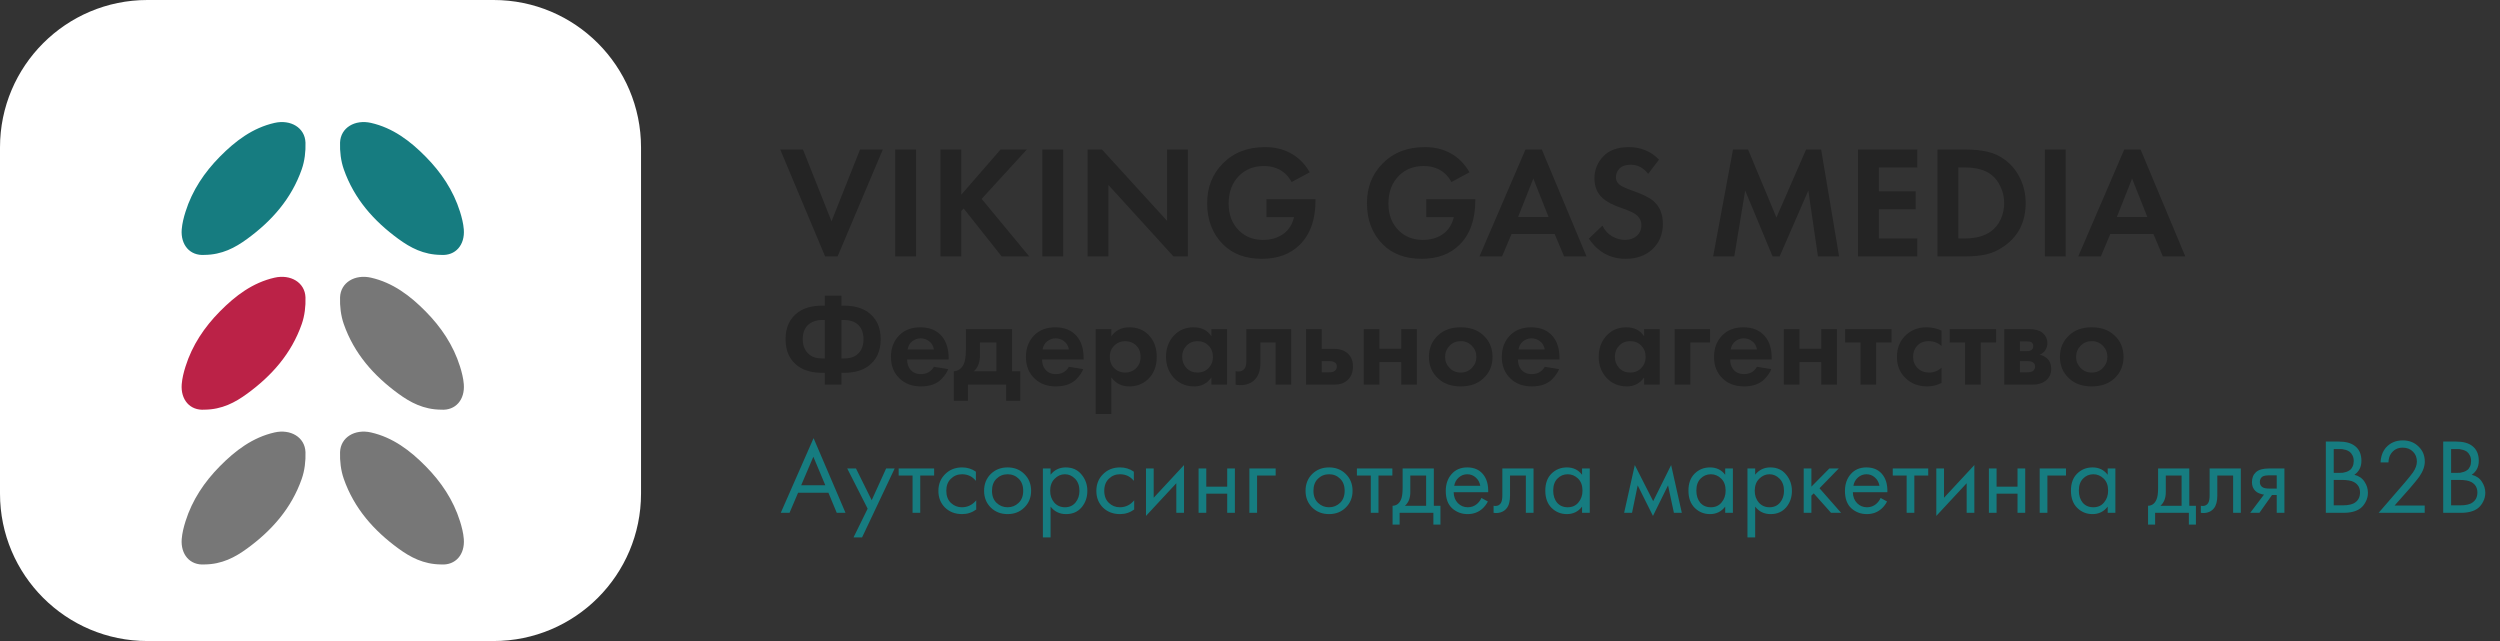
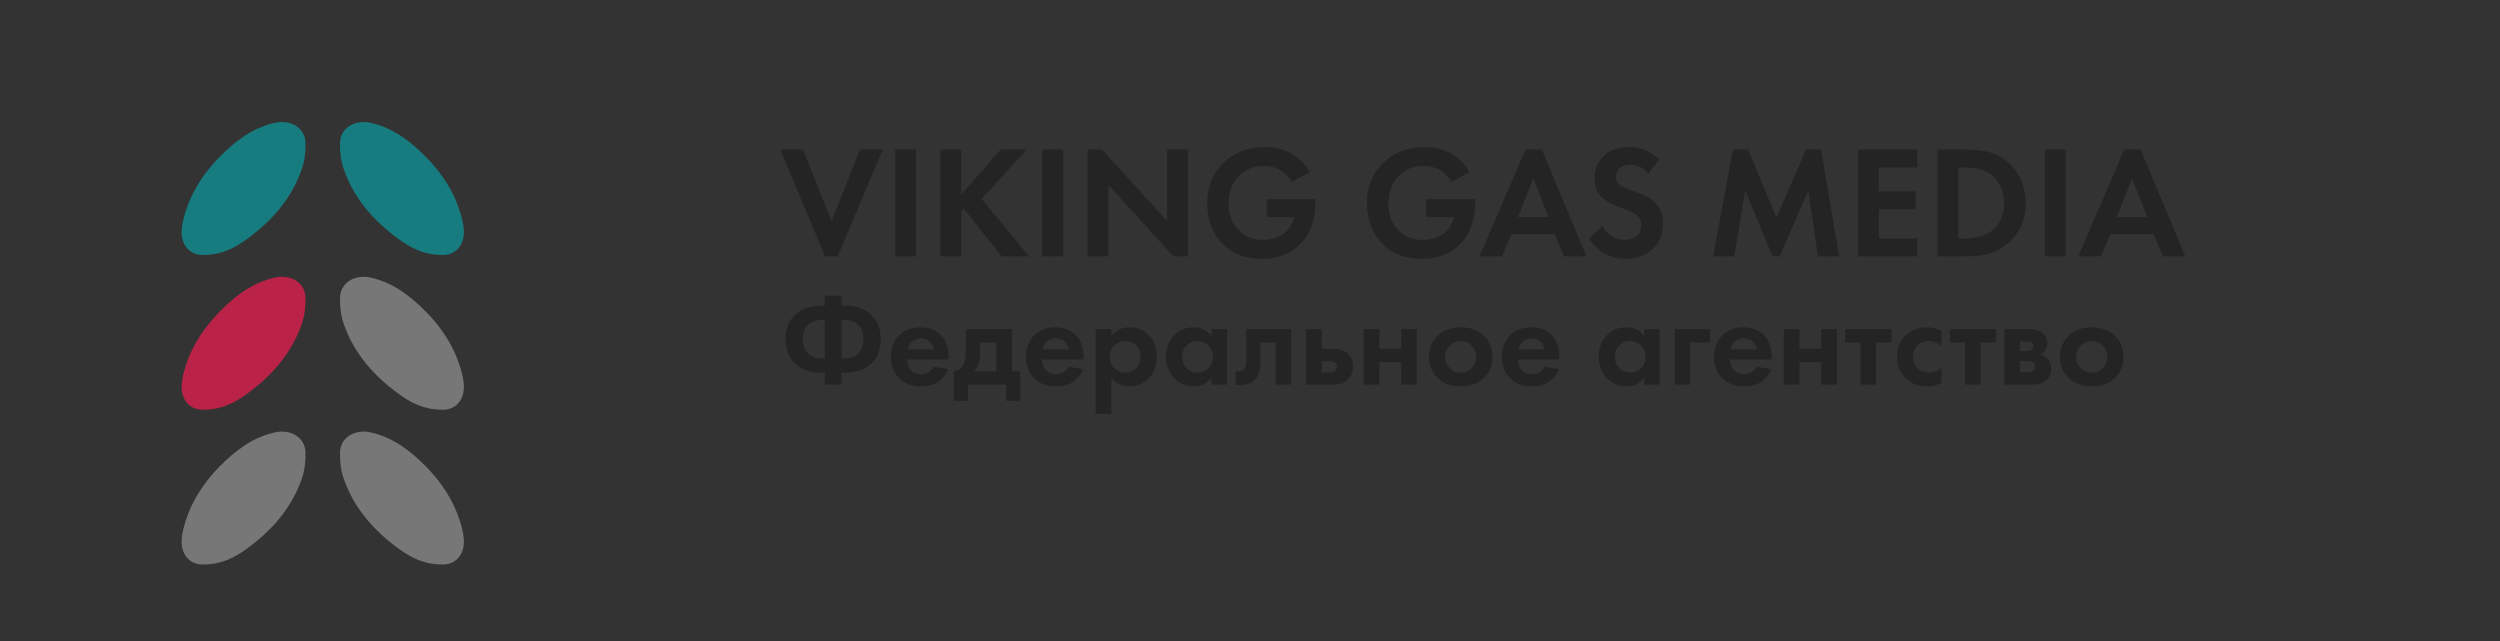
<svg xmlns="http://www.w3.org/2000/svg" width="234" height="60" viewBox="0 0 234 60" fill="none">
  <rect x="0" y="0" width="234" height="60" fill="#333333" stroke="none" />
-   <path d="M0 13.8C0 6.178 6.178 0 13.8 0H46.2C53.822 0 60 6.178 60 13.8V46.2C60 53.822 53.822 60 46.2 60H13.8C6.178 60 0 53.822 0 46.2V13.8Z" fill="white" />
  <path d="M73.03 13.995H75.16L77.83 20.715L80.5 13.995H82.63L78.4 24H77.23L73.03 13.995ZM83.793 13.995H85.743V24H83.793V13.995ZM89.977 13.995V18.225L93.652 13.995H96.112L91.882 18.615L96.337 24H93.757L90.202 19.515L89.977 19.74V24H88.027V13.995H89.977ZM97.563 13.995H99.513V24H97.563V13.995ZM103.746 24H101.796V13.995H103.146L109.236 20.67V13.995H111.186V24H109.836L103.746 17.31V24ZM118.541 20.325V18.645H123.131V18.765C123.131 20.555 122.641 21.935 121.661 22.905C120.781 23.785 119.596 24.225 118.106 24.225C116.586 24.225 115.376 23.775 114.476 22.875C113.486 21.885 112.991 20.6 112.991 19.02C112.991 17.52 113.481 16.28 114.461 15.3C115.461 14.28 116.776 13.77 118.406 13.77C119.286 13.77 120.056 13.945 120.716 14.295C121.486 14.685 122.111 15.295 122.591 16.125L120.896 17.04C120.626 16.52 120.236 16.125 119.726 15.855C119.306 15.645 118.836 15.54 118.316 15.54C117.376 15.54 116.606 15.835 116.006 16.425C115.336 17.075 115.001 17.955 115.001 19.065C115.001 20.115 115.331 20.96 115.991 21.6C116.581 22.17 117.321 22.455 118.211 22.455C118.991 22.455 119.646 22.255 120.176 21.855C120.656 21.485 120.971 20.975 121.121 20.325H118.541ZM133.497 20.325V18.645H138.087V18.765C138.087 20.555 137.597 21.935 136.617 22.905C135.737 23.785 134.552 24.225 133.062 24.225C131.542 24.225 130.332 23.775 129.432 22.875C128.442 21.885 127.947 20.6 127.947 19.02C127.947 17.52 128.437 16.28 129.417 15.3C130.417 14.28 131.732 13.77 133.362 13.77C134.242 13.77 135.012 13.945 135.672 14.295C136.442 14.685 137.067 15.295 137.547 16.125L135.852 17.04C135.582 16.52 135.192 16.125 134.682 15.855C134.262 15.645 133.792 15.54 133.272 15.54C132.332 15.54 131.562 15.835 130.962 16.425C130.292 17.075 129.957 17.955 129.957 19.065C129.957 20.115 130.287 20.96 130.947 21.6C131.537 22.17 132.277 22.455 133.167 22.455C133.947 22.455 134.602 22.255 135.132 21.855C135.612 21.485 135.927 20.975 136.077 20.325H133.497ZM146.399 24L145.514 21.9H141.479L140.594 24H138.479L142.784 13.995H144.314L148.499 24H146.399ZM142.094 20.31H144.944L143.519 16.71L142.094 20.31ZM155.285 14.94L154.265 16.275C153.835 15.705 153.29 15.42 152.63 15.42C152.15 15.42 151.8 15.54 151.58 15.78C151.36 16.01 151.25 16.28 151.25 16.59C151.25 16.86 151.355 17.085 151.565 17.265C151.725 17.415 152.125 17.605 152.765 17.835C153.755 18.175 154.43 18.51 154.79 18.84C155.36 19.35 155.645 20.05 155.645 20.94C155.645 21.92 155.32 22.715 154.67 23.325C154.03 23.925 153.195 24.225 152.165 24.225C150.725 24.225 149.575 23.595 148.715 22.335L149.99 21.12C150.21 21.57 150.515 21.905 150.905 22.125C151.295 22.345 151.69 22.455 152.09 22.455C152.54 22.455 152.91 22.33 153.2 22.08C153.49 21.82 153.635 21.485 153.635 21.075C153.635 20.725 153.505 20.425 153.245 20.175C153.005 19.955 152.49 19.71 151.7 19.44C150.96 19.19 150.405 18.9 150.035 18.57C149.505 18.11 149.24 17.49 149.24 16.71C149.24 15.9 149.515 15.21 150.065 14.64C150.615 14.06 151.41 13.77 152.45 13.77C153.58 13.77 154.525 14.16 155.285 14.94ZM160.349 24L162.209 13.995H163.619L166.274 20.355L169.049 13.995H170.459L172.139 24H170.159L169.259 17.835L166.574 24H165.914L163.349 17.835L162.329 24H160.349ZM179.461 13.995V15.675H175.861V17.91H179.311V19.59H175.861V22.32H179.461V24H173.911V13.995H179.461ZM181.352 13.995H183.962C184.752 13.995 185.442 14.065 186.032 14.205C186.622 14.335 187.172 14.59 187.682 14.97C188.292 15.43 188.762 16.01 189.092 16.71C189.432 17.41 189.602 18.175 189.602 19.005C189.602 20.755 188.932 22.1 187.592 23.04C187.052 23.42 186.502 23.675 185.942 23.805C185.382 23.935 184.712 24 183.932 24H181.352V13.995ZM183.302 15.675V22.32H183.902C184.922 22.32 185.737 22.1 186.347 21.66C186.737 21.38 187.042 21.005 187.262 20.535C187.482 20.055 187.592 19.545 187.592 19.005C187.592 18.475 187.482 17.975 187.262 17.505C187.052 17.025 186.752 16.635 186.362 16.335C185.772 15.895 184.952 15.675 183.902 15.675H183.302ZM191.401 13.995H193.351V24H191.401V13.995ZM202.444 24L201.559 21.9H197.524L196.639 24H194.524L198.829 13.995H200.359L204.544 24H202.444ZM198.139 20.31H200.989L199.564 16.71L198.139 20.31ZM77.2 36V34.896H76.984C76.048 34.896 75.296 34.696 74.728 34.296C73.928 33.728 73.528 32.88 73.528 31.752C73.528 30.624 73.928 29.776 74.728 29.208C75.296 28.808 76.048 28.608 76.984 28.608H77.2V27.672H78.76V28.608H78.976C79.912 28.608 80.664 28.808 81.232 29.208C82.032 29.776 82.432 30.624 82.432 31.752C82.432 32.88 82.032 33.728 81.232 34.296C80.664 34.696 79.912 34.896 78.976 34.896H78.76V36H77.2ZM77.2 33.552V29.952H76.96C76.48 29.952 76.088 30.064 75.784 30.288C75.352 30.608 75.136 31.096 75.136 31.752C75.136 32.384 75.352 32.872 75.784 33.216C76.072 33.44 76.464 33.552 76.96 33.552H77.2ZM78.76 29.952V33.552H79C79.504 33.552 79.9 33.44 80.188 33.216C80.612 32.888 80.824 32.4 80.824 31.752C80.824 31.088 80.612 30.6 80.188 30.288C79.884 30.064 79.488 29.952 79 29.952H78.76ZM87.413 34.332L88.757 34.548C88.701 34.692 88.625 34.836 88.529 34.98C88.441 35.116 88.301 35.288 88.109 35.496C87.917 35.696 87.657 35.86 87.329 35.988C87.001 36.108 86.625 36.168 86.201 36.168C85.385 36.168 84.721 35.924 84.209 35.436C83.665 34.924 83.393 34.248 83.393 33.408C83.393 32.576 83.657 31.896 84.185 31.368C84.681 30.88 85.333 30.636 86.141 30.636C87.021 30.636 87.697 30.92 88.169 31.488C88.585 31.984 88.793 32.664 88.793 33.528V33.648H84.905C84.905 34 84.989 34.292 85.157 34.524C85.397 34.852 85.745 35.016 86.201 35.016C86.745 35.016 87.149 34.788 87.413 34.332ZM84.953 32.712H87.413C87.357 32.376 87.209 32.12 86.969 31.944C86.737 31.76 86.473 31.668 86.177 31.668C85.889 31.668 85.625 31.76 85.385 31.944C85.153 32.128 85.009 32.384 84.953 32.712ZM90.406 30.804H94.727V34.752H95.495V37.512H94.174V36H90.599V37.512H89.278V34.752C89.686 34.728 89.995 34.508 90.203 34.092C90.338 33.796 90.406 33.352 90.406 32.76V30.804ZM93.263 34.752V32.052H91.727V33.204C91.727 33.908 91.534 34.424 91.15 34.752H93.263ZM100.046 34.332L101.39 34.548C101.334 34.692 101.258 34.836 101.162 34.98C101.074 35.116 100.934 35.288 100.742 35.496C100.55 35.696 100.29 35.86 99.962 35.988C99.634 36.108 99.258 36.168 98.834 36.168C98.018 36.168 97.354 35.924 96.842 35.436C96.298 34.924 96.026 34.248 96.026 33.408C96.026 32.576 96.29 31.896 96.818 31.368C97.314 30.88 97.966 30.636 98.774 30.636C99.654 30.636 100.33 30.92 100.802 31.488C101.218 31.984 101.426 32.664 101.426 33.528V33.648H97.538C97.538 34 97.622 34.292 97.79 34.524C98.03 34.852 98.378 35.016 98.834 35.016C99.378 35.016 99.782 34.788 100.046 34.332ZM97.586 32.712H100.046C99.99 32.376 99.842 32.12 99.602 31.944C99.37 31.76 99.106 31.668 98.81 31.668C98.522 31.668 98.258 31.76 98.018 31.944C97.786 32.128 97.642 32.384 97.586 32.712ZM104.023 35.328V38.748H102.559V30.804H104.023V31.476C104.415 30.916 104.979 30.636 105.715 30.636C106.435 30.636 107.027 30.868 107.491 31.332C108.011 31.852 108.271 32.54 108.271 33.396C108.271 34.276 107.999 34.976 107.455 35.496C106.975 35.944 106.387 36.168 105.691 36.168C104.995 36.168 104.439 35.888 104.023 35.328ZM105.319 31.932C104.943 31.932 104.627 32.048 104.371 32.28C104.043 32.56 103.879 32.932 103.879 33.396C103.879 33.868 104.039 34.244 104.359 34.524C104.623 34.756 104.943 34.872 105.319 34.872C105.711 34.872 106.039 34.748 106.303 34.5C106.607 34.22 106.759 33.852 106.759 33.396C106.759 32.948 106.611 32.584 106.315 32.304C106.043 32.056 105.711 31.932 105.319 31.932ZM113.387 31.476V30.804H114.851V36H113.387V35.328C112.995 35.888 112.463 36.168 111.791 36.168C111.007 36.168 110.367 35.9 109.871 35.364C109.383 34.828 109.139 34.172 109.139 33.396C109.139 32.612 109.379 31.956 109.859 31.428C110.339 30.9 110.959 30.636 111.719 30.636C112.471 30.636 113.027 30.916 113.387 31.476ZM113.123 32.352C112.851 32.072 112.507 31.932 112.091 31.932C111.675 31.932 111.331 32.072 111.059 32.352C110.787 32.632 110.651 32.98 110.651 33.396C110.651 33.812 110.787 34.164 111.059 34.452C111.331 34.732 111.675 34.872 112.091 34.872C112.507 34.872 112.851 34.732 113.123 34.452C113.395 34.164 113.531 33.812 113.531 33.396C113.531 32.98 113.395 32.632 113.123 32.352ZM120.855 30.804V36H119.391V32.052H117.975V33.96C117.975 34.632 117.811 35.144 117.483 35.496C117.155 35.864 116.687 36.048 116.079 36.048C115.919 36.048 115.775 36.032 115.647 36V34.752C115.743 34.768 115.819 34.776 115.875 34.776C116.139 34.776 116.339 34.692 116.475 34.524C116.595 34.38 116.655 34.16 116.655 33.864V30.804H120.855ZM122.247 30.804H123.711V32.652H124.851C125.459 32.652 125.923 32.828 126.243 33.18C126.507 33.46 126.639 33.832 126.639 34.296C126.639 34.864 126.455 35.304 126.087 35.616C125.791 35.872 125.403 36 124.923 36H122.247V30.804ZM123.711 34.848H124.395C124.643 34.848 124.823 34.804 124.935 34.716C125.063 34.62 125.127 34.48 125.127 34.296C125.127 34.128 125.063 34.004 124.935 33.924C124.823 33.844 124.655 33.804 124.431 33.804H123.711V34.848ZM127.649 36V30.804H129.113V32.64H131.153V30.804H132.617V36H131.153V33.888H129.113V36H127.649ZM134.624 31.368C135.152 30.88 135.852 30.636 136.724 30.636C137.596 30.636 138.296 30.88 138.824 31.368C139.408 31.896 139.7 32.576 139.7 33.408C139.7 34.232 139.408 34.908 138.824 35.436C138.296 35.924 137.596 36.168 136.724 36.168C135.852 36.168 135.152 35.924 134.624 35.436C134.04 34.908 133.748 34.232 133.748 33.408C133.748 32.576 134.04 31.896 134.624 31.368ZM135.68 34.44C135.96 34.728 136.308 34.872 136.724 34.872C137.14 34.872 137.488 34.728 137.768 34.44C138.048 34.152 138.188 33.808 138.188 33.408C138.188 33 138.048 32.652 137.768 32.364C137.488 32.076 137.14 31.932 136.724 31.932C136.308 31.932 135.96 32.076 135.68 32.364C135.4 32.652 135.26 33 135.26 33.408C135.26 33.808 135.4 34.152 135.68 34.44ZM144.589 34.332L145.933 34.548C145.877 34.692 145.801 34.836 145.705 34.98C145.617 35.116 145.477 35.288 145.285 35.496C145.093 35.696 144.833 35.86 144.505 35.988C144.177 36.108 143.801 36.168 143.377 36.168C142.561 36.168 141.897 35.924 141.385 35.436C140.841 34.924 140.569 34.248 140.569 33.408C140.569 32.576 140.833 31.896 141.361 31.368C141.857 30.88 142.509 30.636 143.317 30.636C144.197 30.636 144.873 30.92 145.345 31.488C145.761 31.984 145.969 32.664 145.969 33.528V33.648H142.081C142.081 34 142.165 34.292 142.333 34.524C142.573 34.852 142.921 35.016 143.377 35.016C143.921 35.016 144.325 34.788 144.589 34.332ZM142.129 32.712H144.589C144.533 32.376 144.385 32.12 144.145 31.944C143.913 31.76 143.649 31.668 143.353 31.668C143.065 31.668 142.801 31.76 142.561 31.944C142.329 32.128 142.185 32.384 142.129 32.712ZM153.887 31.476V30.804H155.351V36H153.887V35.328C153.495 35.888 152.963 36.168 152.291 36.168C151.507 36.168 150.867 35.9 150.371 35.364C149.883 34.828 149.639 34.172 149.639 33.396C149.639 32.612 149.879 31.956 150.359 31.428C150.839 30.9 151.459 30.636 152.219 30.636C152.971 30.636 153.527 30.916 153.887 31.476ZM153.623 32.352C153.351 32.072 153.007 31.932 152.591 31.932C152.175 31.932 151.831 32.072 151.559 32.352C151.287 32.632 151.151 32.98 151.151 33.396C151.151 33.812 151.287 34.164 151.559 34.452C151.831 34.732 152.175 34.872 152.591 34.872C153.007 34.872 153.351 34.732 153.623 34.452C153.895 34.164 154.031 33.812 154.031 33.396C154.031 32.98 153.895 32.632 153.623 32.352ZM156.747 36V30.804H160.059V32.052H158.211V36H156.747ZM164.452 34.332L165.796 34.548C165.74 34.692 165.664 34.836 165.568 34.98C165.48 35.116 165.34 35.288 165.148 35.496C164.956 35.696 164.696 35.86 164.368 35.988C164.04 36.108 163.664 36.168 163.24 36.168C162.424 36.168 161.76 35.924 161.248 35.436C160.704 34.924 160.432 34.248 160.432 33.408C160.432 32.576 160.696 31.896 161.224 31.368C161.72 30.88 162.372 30.636 163.18 30.636C164.06 30.636 164.736 30.92 165.208 31.488C165.624 31.984 165.832 32.664 165.832 33.528V33.648H161.944C161.944 34 162.028 34.292 162.196 34.524C162.436 34.852 162.784 35.016 163.24 35.016C163.784 35.016 164.188 34.788 164.452 34.332ZM161.992 32.712H164.452C164.396 32.376 164.248 32.12 164.008 31.944C163.776 31.76 163.512 31.668 163.216 31.668C162.928 31.668 162.664 31.76 162.424 31.944C162.192 32.128 162.048 32.384 161.992 32.712ZM166.966 36V30.804H168.43V32.64H170.47V30.804H171.934V36H170.47V33.888H168.43V36H166.966ZM177.049 32.052H175.609V36H174.145V32.052H172.705V30.804H177.049V32.052ZM181.729 30.948V32.388C181.401 32.084 181.001 31.932 180.529 31.932C180.065 31.932 179.705 32.076 179.449 32.364C179.193 32.644 179.065 32.988 179.065 33.396C179.065 33.82 179.205 34.172 179.485 34.452C179.773 34.732 180.137 34.872 180.577 34.872C181.009 34.872 181.393 34.72 181.729 34.416V35.844C181.297 36.06 180.849 36.168 180.385 36.168C179.577 36.168 178.909 35.916 178.381 35.412C177.829 34.892 177.553 34.228 177.553 33.42C177.553 32.54 177.853 31.836 178.453 31.308C178.957 30.86 179.581 30.636 180.325 30.636C180.829 30.636 181.297 30.74 181.729 30.948ZM186.834 32.052H185.394V36H183.93V32.052H182.49V30.804H186.834V32.052ZM187.602 30.804H189.894C190.446 30.804 190.858 30.908 191.13 31.116C191.466 31.372 191.634 31.712 191.634 32.136C191.634 32.36 191.57 32.572 191.442 32.772C191.322 32.964 191.146 33.108 190.914 33.204C191.17 33.252 191.398 33.364 191.598 33.54C191.862 33.78 191.994 34.104 191.994 34.512C191.994 35 191.81 35.384 191.442 35.664C191.138 35.888 190.75 36 190.278 36H187.602V30.804ZM189.066 32.868H189.738C189.89 32.868 190.018 32.836 190.122 32.772C190.25 32.692 190.314 32.572 190.314 32.412C190.314 32.244 190.258 32.12 190.146 32.04C190.066 31.984 189.922 31.956 189.714 31.956H189.066V32.868ZM189.066 34.848H189.75C189.998 34.848 190.178 34.804 190.29 34.716C190.418 34.62 190.482 34.48 190.482 34.296C190.482 34.128 190.418 34.004 190.29 33.924C190.178 33.844 190.01 33.804 189.786 33.804H189.066V34.848ZM193.687 31.368C194.215 30.88 194.915 30.636 195.787 30.636C196.659 30.636 197.359 30.88 197.887 31.368C198.471 31.896 198.763 32.576 198.763 33.408C198.763 34.232 198.471 34.908 197.887 35.436C197.359 35.924 196.659 36.168 195.787 36.168C194.915 36.168 194.215 35.924 193.687 35.436C193.103 34.908 192.811 34.232 192.811 33.408C192.811 32.576 193.103 31.896 193.687 31.368ZM194.743 34.44C195.023 34.728 195.371 34.872 195.787 34.872C196.203 34.872 196.551 34.728 196.831 34.44C197.111 34.152 197.251 33.808 197.251 33.408C197.251 33 197.111 32.652 196.831 32.364C196.551 32.076 196.203 31.932 195.787 31.932C195.371 31.932 195.023 32.076 194.743 32.364C194.463 32.652 194.323 33 194.323 33.408C194.323 33.808 194.463 34.152 194.743 34.44Z" fill="#242424" />
-   <path d="M78.32 48L77.54 46.12H74.7L73.9 48H73.08L76.15 41.01L79.14 48H78.32ZM74.99 45.42H77.25L76.13 42.75L74.99 45.42ZM79.891 50.3L81.211 47.61L79.301 43.85H80.121L81.591 46.82L82.941 43.85H83.741L80.691 50.3H79.891ZM87.435 44.51H86.135V48H85.415V44.51H84.115V43.85H87.435V44.51ZM91.344 44.15V45.01C91.017 44.597 90.584 44.39 90.044 44.39C89.637 44.39 89.291 44.53 89.004 44.81C88.717 45.083 88.574 45.46 88.574 45.94C88.574 46.42 88.717 46.797 89.004 47.07C89.291 47.343 89.634 47.48 90.034 47.48C90.567 47.48 91.014 47.263 91.374 46.83V47.69C90.981 47.977 90.541 48.12 90.054 48.12C89.407 48.12 88.874 47.917 88.454 47.51C88.041 47.097 87.834 46.577 87.834 45.95C87.834 45.317 88.044 44.793 88.464 44.38C88.884 43.96 89.414 43.75 90.054 43.75C90.534 43.75 90.964 43.883 91.344 44.15ZM95.881 47.5C95.468 47.913 94.945 48.12 94.311 48.12C93.678 48.12 93.151 47.913 92.731 47.5C92.318 47.087 92.111 46.567 92.111 45.94C92.111 45.307 92.318 44.783 92.731 44.37C93.151 43.957 93.678 43.75 94.311 43.75C94.945 43.75 95.468 43.957 95.881 44.37C96.301 44.783 96.511 45.307 96.511 45.94C96.511 46.567 96.301 47.087 95.881 47.5ZM95.341 44.8C95.061 44.527 94.718 44.39 94.311 44.39C93.905 44.39 93.558 44.53 93.271 44.81C92.991 45.083 92.851 45.46 92.851 45.94C92.851 46.42 92.995 46.797 93.281 47.07C93.568 47.343 93.911 47.48 94.311 47.48C94.711 47.48 95.055 47.343 95.341 47.07C95.628 46.797 95.771 46.42 95.771 45.94C95.771 45.453 95.628 45.073 95.341 44.8ZM98.335 47.42V50.3H97.615V43.85H98.335V44.43C98.702 43.977 99.175 43.75 99.755 43.75C100.376 43.75 100.866 43.97 101.226 44.41C101.592 44.843 101.776 45.357 101.776 45.95C101.776 46.55 101.596 47.063 101.236 47.49C100.876 47.91 100.392 48.12 99.785 48.12C99.179 48.12 98.695 47.887 98.335 47.42ZM99.686 47.48C100.092 47.48 100.419 47.333 100.666 47.04C100.912 46.74 101.036 46.377 101.036 45.95C101.036 45.47 100.899 45.09 100.626 44.81C100.352 44.53 100.036 44.39 99.675 44.39C99.316 44.39 98.996 44.53 98.716 44.81C98.436 45.09 98.296 45.467 98.296 45.94C98.296 46.373 98.422 46.74 98.675 47.04C98.936 47.333 99.272 47.48 99.686 47.48ZM106.129 44.15V45.01C105.803 44.597 105.369 44.39 104.829 44.39C104.423 44.39 104.076 44.53 103.789 44.81C103.503 45.083 103.359 45.46 103.359 45.94C103.359 46.42 103.503 46.797 103.789 47.07C104.076 47.343 104.419 47.48 104.819 47.48C105.353 47.48 105.799 47.263 106.159 46.83V47.69C105.766 47.977 105.326 48.12 104.839 48.12C104.193 48.12 103.659 47.917 103.239 47.51C102.826 47.097 102.619 46.577 102.619 45.95C102.619 45.317 102.829 44.793 103.249 44.38C103.669 43.96 104.199 43.75 104.839 43.75C105.319 43.75 105.749 43.883 106.129 44.15ZM107.264 43.85H107.984V46.59L110.824 43.53V48H110.104V45.23L107.264 48.29V43.85ZM112.186 48V43.85H112.906V45.55H114.866V43.85H115.586V48H114.866V46.21H112.906V48H112.186ZM116.942 48V43.85H119.402V44.51H117.662V48H116.942ZM125.969 47.5C125.556 47.913 125.033 48.12 124.399 48.12C123.766 48.12 123.239 47.913 122.819 47.5C122.406 47.087 122.199 46.567 122.199 45.94C122.199 45.307 122.406 44.783 122.819 44.37C123.239 43.957 123.766 43.75 124.399 43.75C125.033 43.75 125.556 43.957 125.969 44.37C126.389 44.783 126.599 45.307 126.599 45.94C126.599 46.567 126.389 47.087 125.969 47.5ZM125.429 44.8C125.149 44.527 124.806 44.39 124.399 44.39C123.993 44.39 123.646 44.53 123.359 44.81C123.079 45.083 122.939 45.46 122.939 45.94C122.939 46.42 123.083 46.797 123.369 47.07C123.656 47.343 123.999 47.48 124.399 47.48C124.799 47.48 125.143 47.343 125.429 47.07C125.716 46.797 125.859 46.42 125.859 45.94C125.859 45.453 125.716 45.073 125.429 44.8ZM130.326 44.51H129.026V48H128.306V44.51H127.006V43.85H130.326V44.51ZM131.285 43.85H134.205V47.34H134.825V49.1H134.165V48H131.005V49.1H130.345V47.34C130.691 47.333 130.948 47.153 131.115 46.8C131.228 46.567 131.285 46.2 131.285 45.7V43.85ZM133.485 47.34V44.51H132.005V46.07C132.005 46.623 131.838 47.047 131.505 47.34H133.485ZM138.664 46.61L139.264 46.94C139.124 47.207 138.954 47.43 138.754 47.61C138.374 47.95 137.914 48.12 137.374 48.12C136.814 48.12 136.331 47.94 135.924 47.58C135.524 47.213 135.324 46.67 135.324 45.95C135.324 45.317 135.504 44.793 135.864 44.38C136.231 43.96 136.721 43.75 137.334 43.75C138.028 43.75 138.551 44.003 138.904 44.51C139.184 44.91 139.314 45.43 139.294 46.07H136.064C136.071 46.49 136.201 46.83 136.454 47.09C136.708 47.35 137.018 47.48 137.384 47.48C137.711 47.48 137.994 47.38 138.234 47.18C138.421 47.02 138.564 46.83 138.664 46.61ZM136.114 45.47H138.554C138.494 45.143 138.351 44.883 138.124 44.69C137.904 44.49 137.641 44.39 137.334 44.39C137.034 44.39 136.768 44.493 136.534 44.7C136.308 44.9 136.168 45.157 136.114 45.47ZM143.539 43.85V48H142.819V44.51H141.339V46.38C141.339 46.92 141.232 47.32 141.019 47.58C140.779 47.873 140.445 48.02 140.019 48.02C139.965 48.02 139.892 48.013 139.799 48V47.34C139.865 47.353 139.919 47.36 139.959 47.36C140.192 47.36 140.365 47.27 140.479 47.09C140.572 46.943 140.619 46.707 140.619 46.38V43.85H143.539ZM148.081 44.44V43.85H148.801V48H148.081V47.42C147.721 47.887 147.247 48.12 146.661 48.12C146.101 48.12 145.624 47.927 145.231 47.54C144.837 47.153 144.641 46.613 144.641 45.92C144.641 45.24 144.834 44.71 145.221 44.33C145.614 43.943 146.094 43.75 146.661 43.75C147.261 43.75 147.734 43.98 148.081 44.44ZM146.741 44.39C146.361 44.39 146.037 44.527 145.771 44.8C145.511 45.067 145.381 45.44 145.381 45.92C145.381 46.38 145.501 46.757 145.741 47.05C145.987 47.337 146.321 47.48 146.741 47.48C147.161 47.48 147.494 47.33 147.741 47.03C147.994 46.73 148.121 46.363 148.121 45.93C148.121 45.437 147.981 45.057 147.701 44.79C147.421 44.523 147.101 44.39 146.741 44.39ZM152.018 48L153.018 43.53L154.738 46.91L156.418 43.53L157.418 48H156.678L156.128 45.43L154.718 48.29L153.288 45.43L152.758 48H152.018ZM161.479 44.44V43.85H162.199V48H161.479V47.42C161.119 47.887 160.646 48.12 160.059 48.12C159.499 48.12 159.022 47.927 158.629 47.54C158.236 47.153 158.039 46.613 158.039 45.92C158.039 45.24 158.232 44.71 158.619 44.33C159.012 43.943 159.492 43.75 160.059 43.75C160.659 43.75 161.132 43.98 161.479 44.44ZM160.139 44.39C159.759 44.39 159.436 44.527 159.169 44.8C158.909 45.067 158.779 45.44 158.779 45.92C158.779 46.38 158.899 46.757 159.139 47.05C159.386 47.337 159.719 47.48 160.139 47.48C160.559 47.48 160.892 47.33 161.139 47.03C161.392 46.73 161.519 46.363 161.519 45.93C161.519 45.437 161.379 45.057 161.099 44.79C160.819 44.523 160.499 44.39 160.139 44.39ZM164.283 47.42V50.3H163.563V43.85H164.283V44.43C164.649 43.977 165.123 43.75 165.703 43.75C166.323 43.75 166.813 43.97 167.173 44.41C167.539 44.843 167.723 45.357 167.723 45.95C167.723 46.55 167.543 47.063 167.183 47.49C166.823 47.91 166.339 48.12 165.733 48.12C165.126 48.12 164.643 47.887 164.283 47.42ZM165.633 47.48C166.039 47.48 166.366 47.333 166.613 47.04C166.859 46.74 166.983 46.377 166.983 45.95C166.983 45.47 166.846 45.09 166.573 44.81C166.299 44.53 165.983 44.39 165.623 44.39C165.263 44.39 164.943 44.53 164.663 44.81C164.383 45.09 164.243 45.467 164.243 45.94C164.243 46.373 164.369 46.74 164.623 47.04C164.883 47.333 165.219 47.48 165.633 47.48ZM168.826 43.85H169.546V45.55L171.226 43.85H172.106L170.306 45.7L172.326 48H171.386L169.766 46.18L169.546 46.39V48H168.826V43.85ZM176.028 46.61L176.628 46.94C176.488 47.207 176.318 47.43 176.118 47.61C175.738 47.95 175.278 48.12 174.738 48.12C174.178 48.12 173.694 47.94 173.288 47.58C172.888 47.213 172.688 46.67 172.688 45.95C172.688 45.317 172.868 44.793 173.228 44.38C173.594 43.96 174.084 43.75 174.698 43.75C175.391 43.75 175.914 44.003 176.268 44.51C176.548 44.91 176.678 45.43 176.658 46.07H173.428C173.434 46.49 173.564 46.83 173.818 47.09C174.071 47.35 174.381 47.48 174.748 47.48C175.074 47.48 175.358 47.38 175.598 47.18C175.784 47.02 175.928 46.83 176.028 46.61ZM173.478 45.47H175.918C175.858 45.143 175.714 44.883 175.488 44.69C175.268 44.49 175.004 44.39 174.698 44.39C174.398 44.39 174.131 44.493 173.898 44.7C173.671 44.9 173.531 45.157 173.478 45.47ZM180.482 44.51H179.182V48H178.462V44.51H177.162V43.85H180.482V44.51ZM181.239 43.85H181.959V46.59L184.799 43.53V48H184.079V45.23L181.239 48.29V43.85ZM186.16 48V43.85H186.88V45.55H188.84V43.85H189.56V48H188.84V46.21H186.88V48H186.16ZM190.916 48V43.85H193.376V44.51H191.636V48H190.916ZM197.28 44.44V43.85H198V48H197.28V47.42C196.92 47.887 196.447 48.12 195.86 48.12C195.3 48.12 194.823 47.927 194.43 47.54C194.037 47.153 193.84 46.613 193.84 45.92C193.84 45.24 194.033 44.71 194.42 44.33C194.813 43.943 195.293 43.75 195.86 43.75C196.46 43.75 196.933 43.98 197.28 44.44ZM195.94 44.39C195.56 44.39 195.237 44.527 194.97 44.8C194.71 45.067 194.58 45.44 194.58 45.92C194.58 46.38 194.7 46.757 194.94 47.05C195.187 47.337 195.52 47.48 195.94 47.48C196.36 47.48 196.693 47.33 196.94 47.03C197.193 46.73 197.32 46.363 197.32 45.93C197.32 45.437 197.18 45.057 196.9 44.79C196.62 44.523 196.3 44.39 195.94 44.39ZM201.998 43.85H204.918V47.34H205.538V49.1H204.878V48H201.718V49.1H201.058V47.34C201.404 47.333 201.661 47.153 201.828 46.8C201.941 46.567 201.998 46.2 201.998 45.7V43.85ZM204.198 47.34V44.51H202.718V46.07C202.718 46.623 202.551 47.047 202.218 47.34H204.198ZM209.74 43.85V48H209.02V44.51H207.54V46.38C207.54 46.92 207.433 47.32 207.22 47.58C206.98 47.873 206.647 48.02 206.22 48.02C206.167 48.02 206.093 48.013 206 48V47.34C206.067 47.353 206.12 47.36 206.16 47.36C206.393 47.36 206.567 47.27 206.68 47.09C206.773 46.943 206.82 46.707 206.82 46.38V43.85H209.74ZM210.622 48L211.912 46.29C211.872 46.29 211.815 46.283 211.742 46.27C211.675 46.257 211.575 46.223 211.442 46.17C211.309 46.117 211.199 46.047 211.112 45.96C210.892 45.753 210.782 45.477 210.782 45.13C210.782 44.737 210.905 44.427 211.152 44.2C211.399 43.967 211.805 43.85 212.372 43.85H213.822V48H213.102V46.33H212.662L211.482 48H210.622ZM213.102 45.73V44.49H212.432C212.119 44.49 211.902 44.527 211.782 44.6C211.609 44.713 211.522 44.883 211.522 45.11C211.522 45.337 211.609 45.503 211.782 45.61C211.909 45.69 212.122 45.73 212.422 45.73H213.102ZM217.698 41.33H218.898C219.565 41.33 220.075 41.47 220.428 41.75C220.828 42.057 221.028 42.517 221.028 43.13C221.028 43.703 220.808 44.14 220.368 44.44C220.795 44.547 221.111 44.763 221.318 45.09C221.531 45.41 221.638 45.753 221.638 46.12C221.638 46.42 221.571 46.697 221.438 46.95C221.311 47.203 221.151 47.407 220.958 47.56C220.585 47.853 220.051 48 219.358 48H217.698V41.33ZM218.438 42.03V44.26H218.998C219.098 44.26 219.195 44.257 219.288 44.25C219.381 44.237 219.491 44.21 219.618 44.17C219.751 44.123 219.865 44.063 219.958 43.99C220.058 43.917 220.141 43.807 220.208 43.66C220.275 43.513 220.308 43.343 220.308 43.15C220.308 42.943 220.268 42.767 220.188 42.62C220.108 42.467 220.018 42.353 219.918 42.28C219.818 42.207 219.698 42.15 219.558 42.11C219.418 42.07 219.311 42.047 219.238 42.04C219.165 42.033 219.091 42.03 219.018 42.03H218.438ZM218.438 44.92V47.3H219.288C219.828 47.3 220.218 47.207 220.458 47.02C220.751 46.807 220.898 46.5 220.898 46.1C220.898 45.653 220.708 45.327 220.328 45.12C220.088 44.987 219.711 44.92 219.198 44.92H218.438ZM226.951 48H222.641L225.071 45.19C225.484 44.703 225.744 44.38 225.851 44.22C226.097 43.867 226.221 43.527 226.221 43.2C226.221 42.82 226.097 42.51 225.851 42.27C225.604 42.023 225.284 41.9 224.891 41.9C224.411 41.9 224.041 42.097 223.781 42.49C223.641 42.703 223.567 42.967 223.561 43.28H222.821C222.847 42.713 223.014 42.253 223.321 41.9C223.721 41.447 224.247 41.22 224.901 41.22C225.494 41.22 225.984 41.41 226.371 41.79C226.764 42.163 226.961 42.637 226.961 43.21C226.961 43.657 226.784 44.133 226.431 44.64C226.251 44.887 225.947 45.257 225.521 45.75L224.131 47.32H226.951V48ZM228.684 41.33H229.884C230.551 41.33 231.061 41.47 231.414 41.75C231.814 42.057 232.014 42.517 232.014 43.13C232.014 43.703 231.794 44.14 231.354 44.44C231.781 44.547 232.098 44.763 232.304 45.09C232.518 45.41 232.624 45.753 232.624 46.12C232.624 46.42 232.558 46.697 232.424 46.95C232.298 47.203 232.138 47.407 231.944 47.56C231.571 47.853 231.038 48 230.344 48H228.684V41.33ZM229.424 42.03V44.26H229.984C230.084 44.26 230.181 44.257 230.274 44.25C230.368 44.237 230.478 44.21 230.604 44.17C230.738 44.123 230.851 44.063 230.944 43.99C231.044 43.917 231.128 43.807 231.194 43.66C231.261 43.513 231.294 43.343 231.294 43.15C231.294 42.943 231.254 42.767 231.174 42.62C231.094 42.467 231.004 42.353 230.904 42.28C230.804 42.207 230.684 42.15 230.544 42.11C230.404 42.07 230.298 42.047 230.224 42.04C230.151 42.033 230.078 42.03 230.004 42.03H229.424ZM229.424 44.92V47.3H230.274C230.814 47.3 231.204 47.207 231.444 47.02C231.738 46.807 231.884 46.5 231.884 46.1C231.884 45.653 231.694 45.327 231.314 45.12C231.074 44.987 230.698 44.92 230.184 44.92H229.424Z" fill="#167C80" />
  <path d="M41.276 23.858C39.642 23.842 38.42 23.189 37.286 22.361C35.005 20.696 33.149 18.624 32.176 15.839C31.905 15.065 31.8 14.175 31.829 13.347C31.878 11.944 33.23 11.164 34.724 11.503C36.771 11.968 38.387 13.187 39.848 14.671C41.283 16.127 42.425 17.805 43.057 19.817C43.225 20.353 43.368 20.914 43.412 21.474C43.526 22.916 42.647 23.958 41.278 23.858H41.276Z" fill="#167C80" />
  <path d="M41.276 38.345C39.642 38.329 38.42 37.676 37.286 36.848C35.005 35.183 33.149 33.112 32.176 30.326C31.905 29.552 31.8 28.662 31.829 27.835C31.878 26.431 33.23 25.651 34.724 25.99C36.771 26.455 38.387 27.675 39.848 29.158C41.283 30.614 42.425 32.293 43.057 34.304C43.225 34.84 43.368 35.402 43.412 35.961C43.526 37.404 42.647 38.445 41.278 38.345H41.276Z" fill="#777777" />
  <path d="M41.276 52.832C39.642 52.816 38.42 52.163 37.286 51.336C35.005 49.67 33.149 47.599 32.176 44.813C31.905 44.039 31.8 43.15 31.829 42.322C31.878 40.918 33.23 40.138 34.724 40.477C36.771 40.943 38.387 42.162 39.848 43.645C41.283 45.101 42.425 46.78 43.057 48.792C43.225 49.328 43.368 49.889 43.412 50.448C43.526 51.891 42.647 52.932 41.278 52.832H41.276Z" fill="#777777" />
  <path d="M19.145 23.858C20.78 23.842 22.001 23.189 23.136 22.361C25.417 20.696 27.273 18.624 28.246 15.839C28.516 15.065 28.622 14.175 28.593 13.347C28.544 11.944 27.192 11.164 25.698 11.503C23.651 11.968 22.035 13.187 20.573 14.671C19.139 16.127 17.997 17.805 17.365 19.817C17.196 20.353 17.054 20.914 17.009 21.474C16.896 22.916 17.774 23.958 19.144 23.858H19.145Z" fill="#167C80" />
  <path d="M19.145 38.345C20.78 38.329 22.001 37.676 23.136 36.848C25.417 35.183 27.273 33.112 28.246 30.326C28.516 29.552 28.622 28.662 28.593 27.835C28.544 26.431 27.192 25.651 25.698 25.99C23.651 26.455 22.035 27.675 20.573 29.158C19.139 30.614 17.997 32.293 17.365 34.304C17.196 34.84 17.054 35.402 17.009 35.961C16.896 37.404 17.774 38.445 19.144 38.345H19.145Z" fill="#BB2247" />
  <path d="M19.145 52.832C20.78 52.816 22.001 52.163 23.136 51.336C25.417 49.67 27.273 47.599 28.246 44.813C28.516 44.039 28.622 43.15 28.593 42.322C28.544 40.918 27.192 40.138 25.698 40.477C23.651 40.943 22.035 42.162 20.573 43.645C19.139 45.101 17.997 46.78 17.365 48.792C17.196 49.328 17.054 49.889 17.009 50.448C16.896 51.891 17.774 52.932 19.144 52.832H19.145Z" fill="#777777" />
</svg>